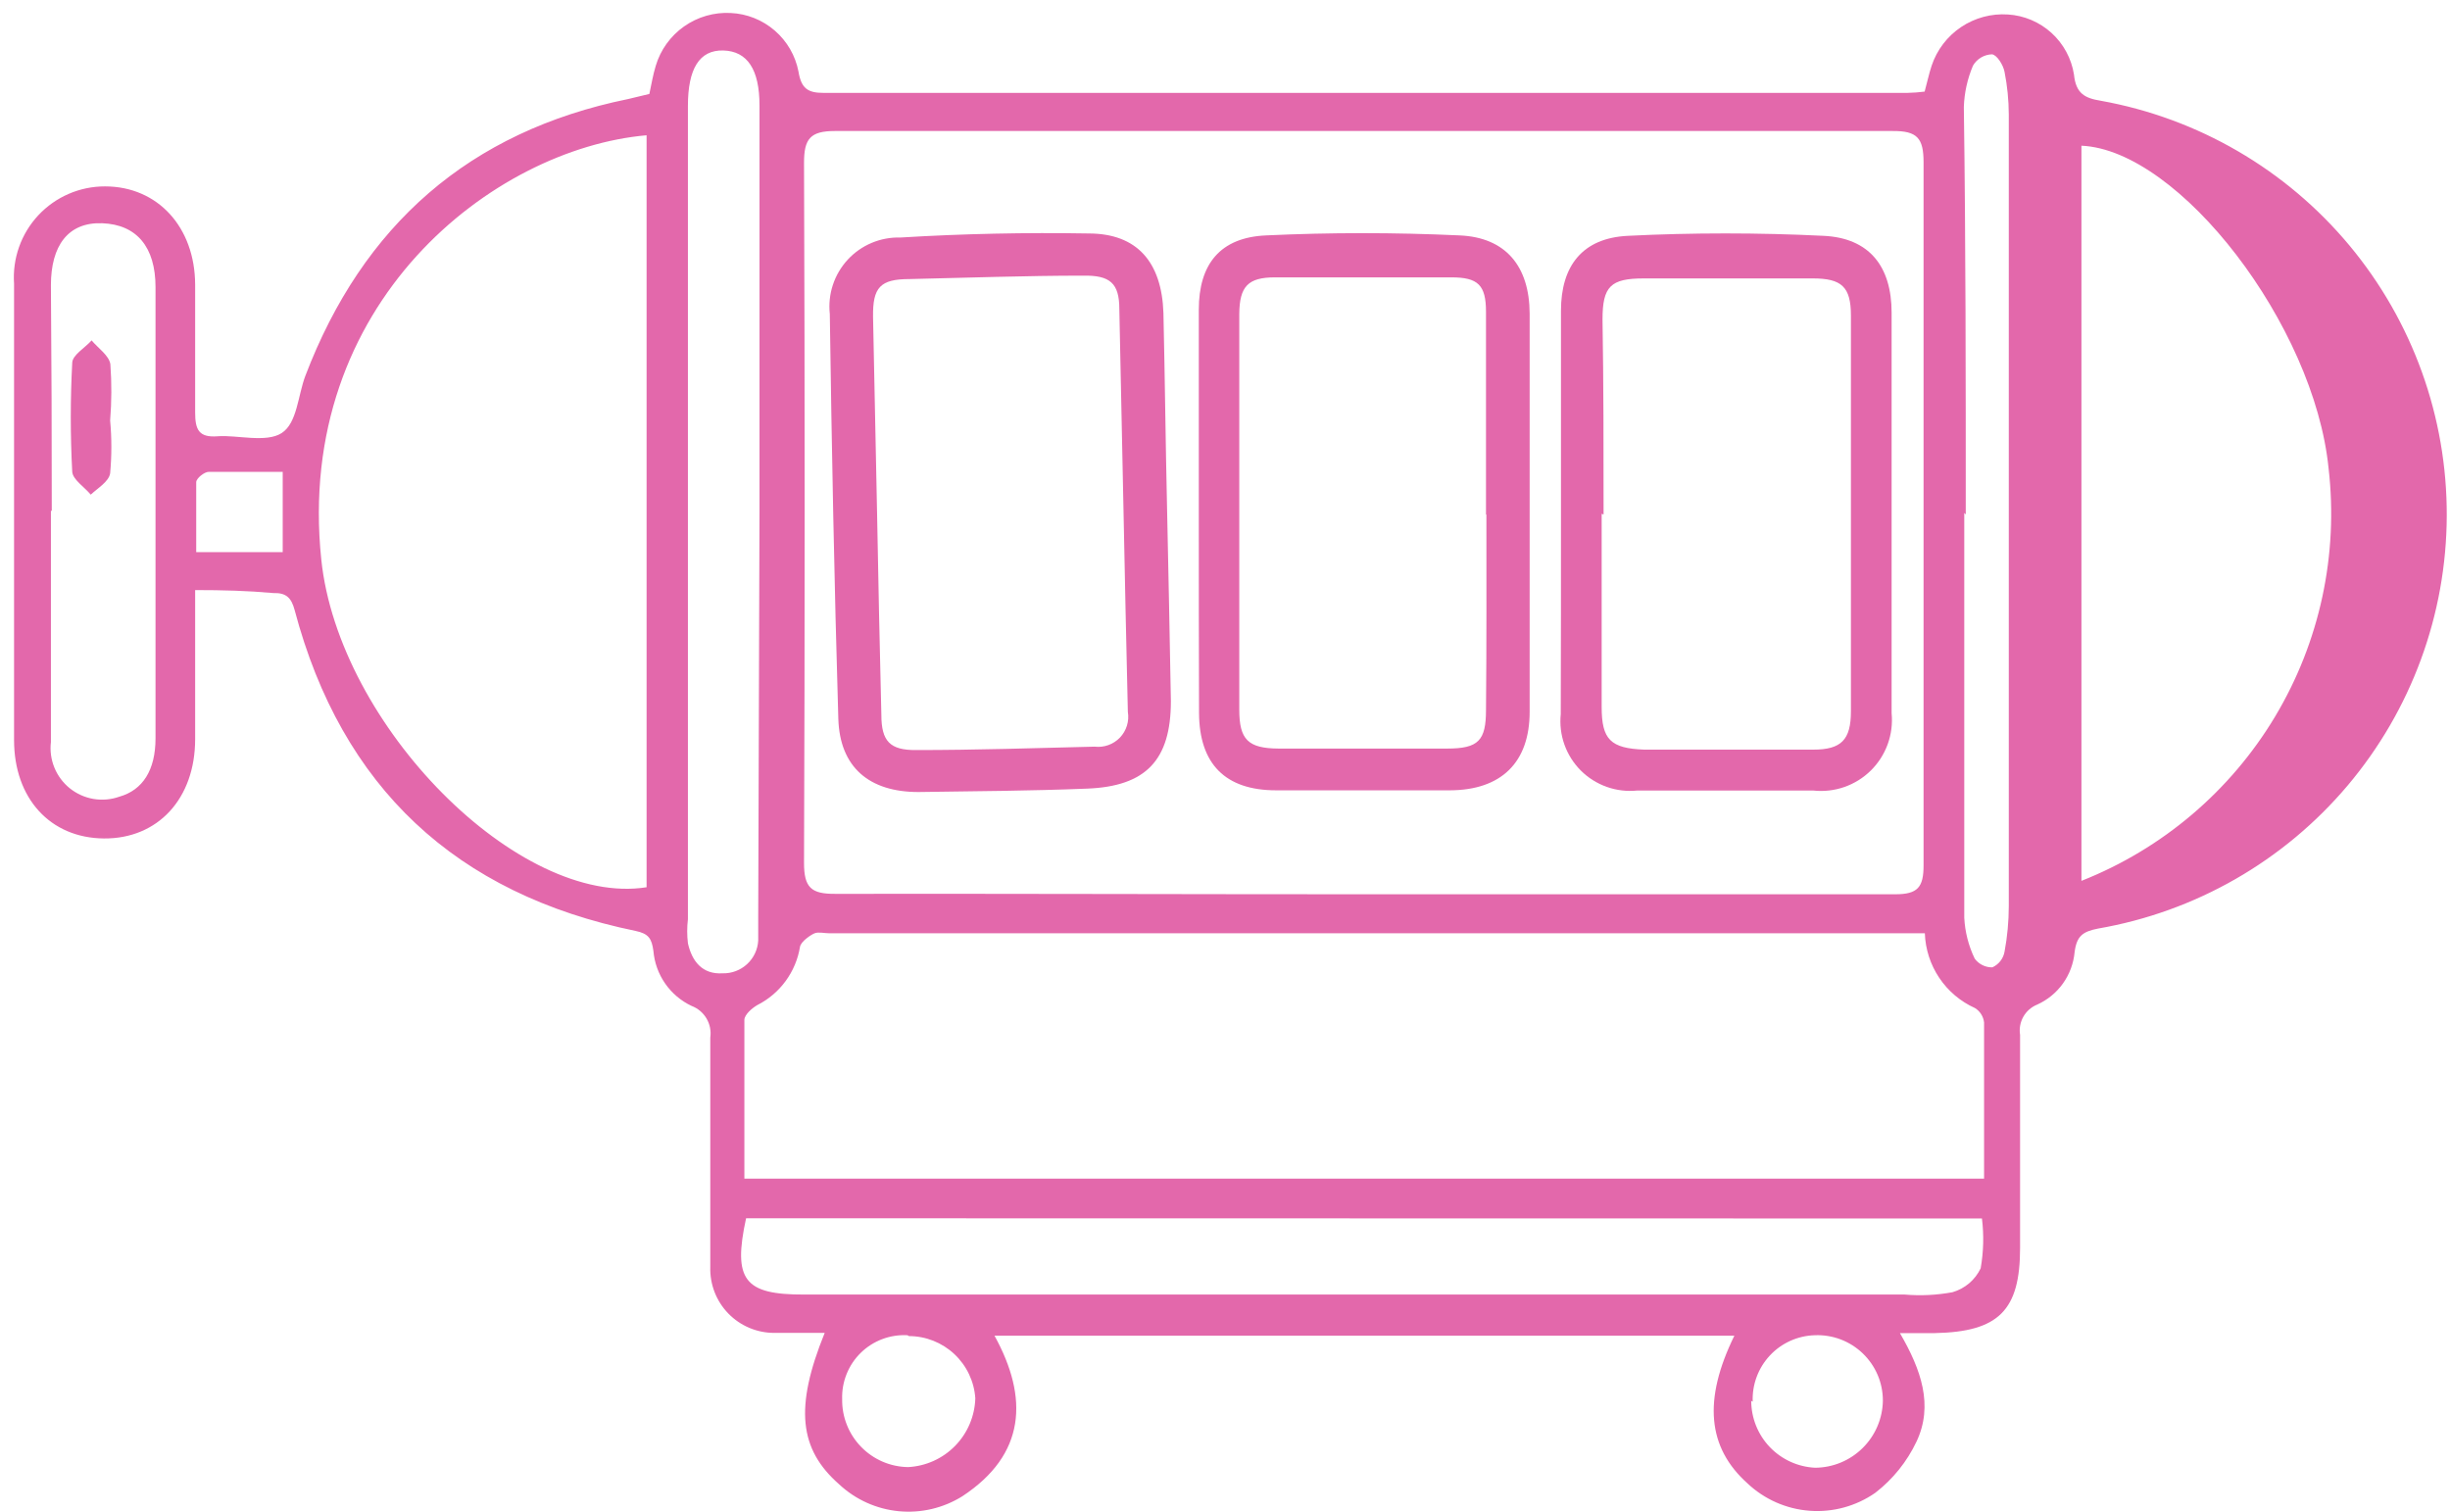
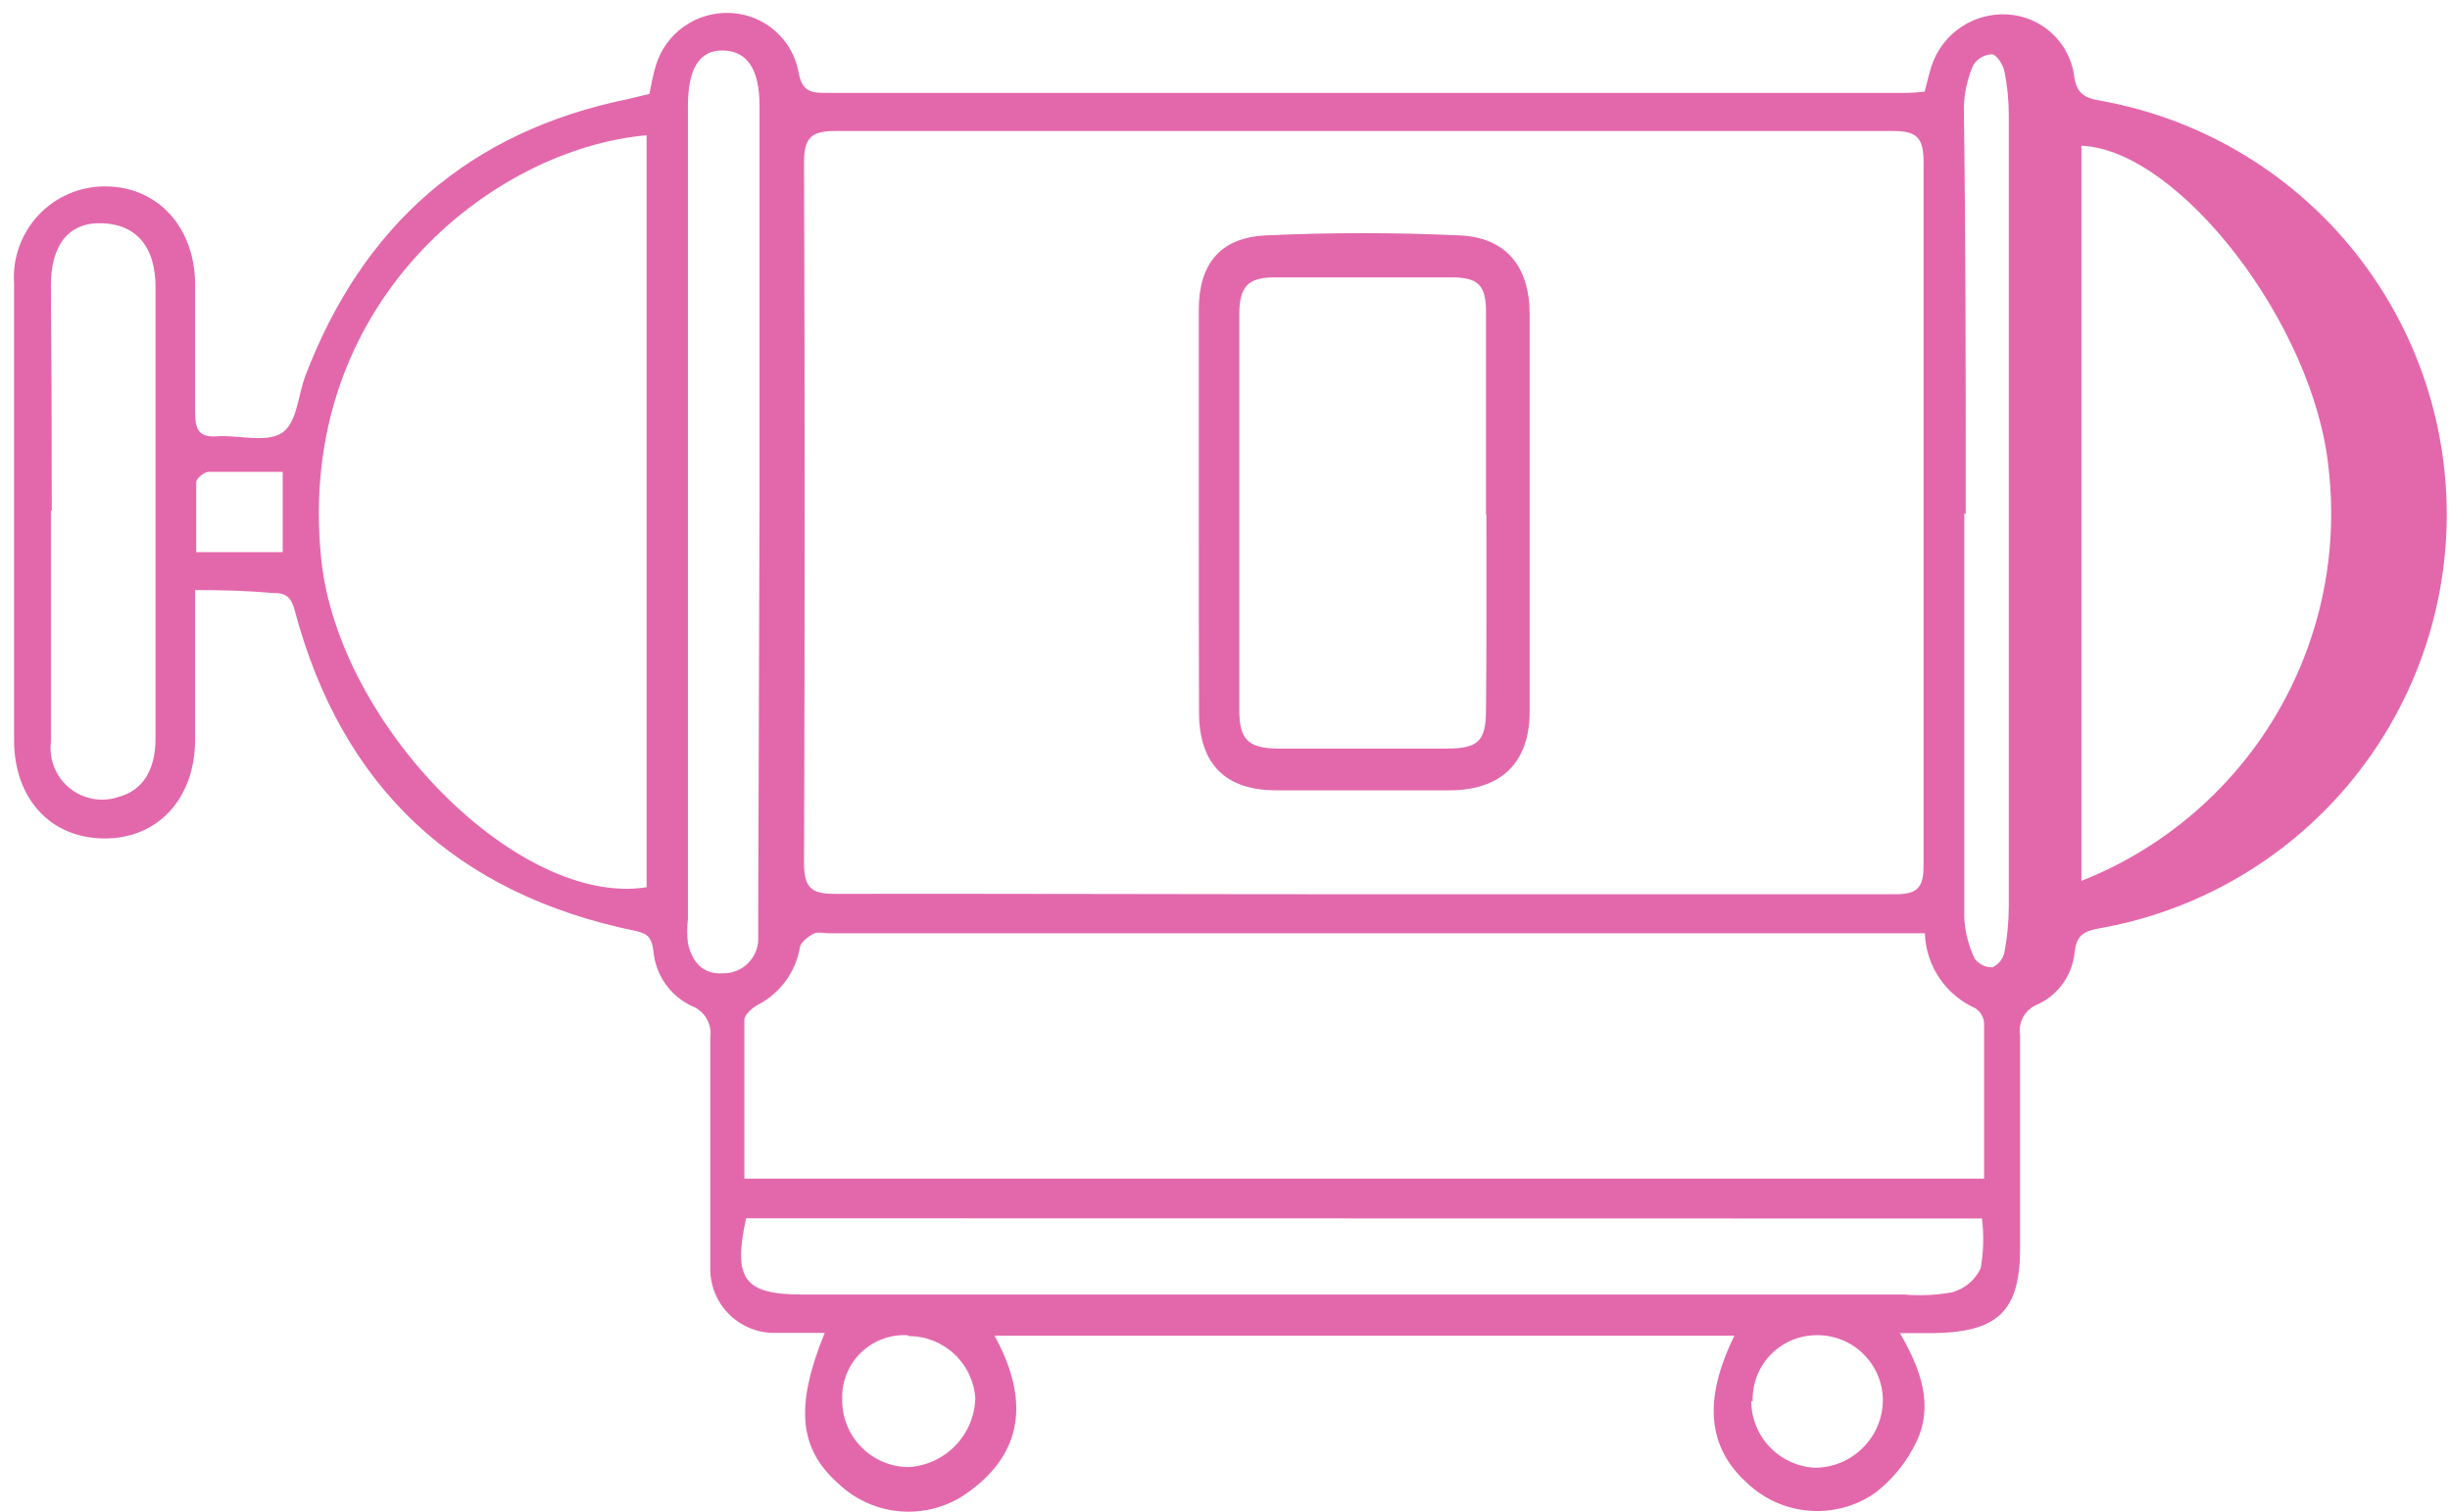
<svg xmlns="http://www.w3.org/2000/svg" width="115" height="71" viewBox="0 0 115 71" fill="none">
  <path d="M9.16 27.7C9.16 30.16 9.16 32.43 9.16 34.7C9.16 37.49 7.41 39.38 4.88 39.36C2.35 39.34 0.66 37.47 0.66 34.74C0.66 27.6 0.66 20.46 0.66 13.32C0.619 12.735 0.699 12.147 0.895 11.594C1.091 11.04 1.399 10.534 1.799 10.105C2.2 9.676 2.685 9.334 3.224 9.101C3.762 8.868 4.343 8.748 4.93 8.75C7.4 8.75 9.15 10.66 9.16 13.36C9.16 15.36 9.16 17.36 9.16 19.36C9.16 20.17 9.33 20.55 10.22 20.48C11.11 20.41 12.49 20.8 13.22 20.33C13.95 19.86 13.98 18.58 14.33 17.65C17.03 10.57 22.03 6.17 29.48 4.65L30.48 4.41C30.58 3.95 30.65 3.51 30.78 3.09C31.003 2.341 31.472 1.69 32.11 1.24C32.749 0.79 33.52 0.568 34.3 0.61C35.062 0.645 35.789 0.936 36.366 1.435C36.943 1.933 37.335 2.611 37.48 3.36C37.61 4.17 37.94 4.36 38.65 4.36C55.61 4.36 72.573 4.36 89.54 4.36C89.808 4.354 90.075 4.334 90.34 4.3C90.46 3.87 90.54 3.47 90.67 3.08C90.918 2.341 91.404 1.704 92.051 1.27C92.699 0.836 93.472 0.628 94.25 0.68C95.01 0.727 95.732 1.033 96.295 1.545C96.859 2.058 97.231 2.747 97.35 3.5C97.44 4.4 97.87 4.61 98.61 4.73C103.175 5.551 107.305 7.954 110.275 11.517C113.244 15.081 114.863 19.576 114.848 24.215C114.832 28.853 113.183 33.338 110.19 36.881C107.197 40.424 103.051 42.8 98.48 43.59C97.78 43.73 97.48 43.92 97.38 44.69C97.332 45.221 97.144 45.73 96.835 46.164C96.526 46.598 96.106 46.942 95.62 47.16C95.346 47.272 95.118 47.472 94.972 47.73C94.827 47.988 94.773 48.288 94.82 48.58C94.82 51.9 94.82 55.22 94.82 58.58C94.82 61.51 93.82 62.52 90.82 62.58H89.18C90.18 64.3 90.76 65.97 89.96 67.67C89.513 68.616 88.848 69.442 88.02 70.08C87.12 70.706 86.033 71.002 84.94 70.92C83.847 70.838 82.816 70.383 82.02 69.63C80.15 67.95 79.93 65.72 81.41 62.7H46.68C48.29 65.62 48.15 68.28 45.17 70.24C44.279 70.796 43.23 71.042 42.185 70.941C41.14 70.84 40.157 70.396 39.39 69.68C37.51 68.03 37.29 66.07 38.71 62.57C37.87 62.57 37.1 62.57 36.34 62.57C35.938 62.57 35.541 62.49 35.171 62.333C34.801 62.177 34.466 61.948 34.186 61.66C33.906 61.371 33.687 61.03 33.542 60.656C33.397 60.281 33.328 59.881 33.34 59.48C33.34 55.887 33.34 52.297 33.34 48.71C33.385 48.398 33.323 48.081 33.163 47.81C33.002 47.539 32.755 47.331 32.46 47.22C31.962 46.984 31.535 46.622 31.221 46.169C30.906 45.716 30.717 45.189 30.67 44.64C30.59 44.06 30.45 43.83 29.83 43.7C21.41 41.97 16.04 36.97 13.83 28.64C13.68 28.08 13.45 27.82 12.83 27.84C11.61 27.73 10.45 27.7 9.16 27.7ZM63.96 41.98C72.3 41.98 80.65 41.98 88.96 41.98C90.02 41.98 90.29 41.65 90.29 40.62C90.29 29.633 90.29 18.633 90.29 7.62C90.29 6.48 89.99 6.14 88.83 6.15C72.29 6.15 55.743 6.15 39.19 6.15C38.03 6.15 37.74 6.52 37.74 7.64C37.78 18.587 37.78 29.543 37.74 40.51C37.74 41.66 38.07 41.97 39.21 41.96C47.48 41.95 55.72 41.98 63.96 41.98ZM90.35 43.81H38.91C38.69 43.81 38.42 43.74 38.24 43.81C38.06 43.88 37.59 44.2 37.55 44.45C37.455 45.03 37.224 45.58 36.876 46.054C36.529 46.529 36.075 46.914 35.55 47.18C35.29 47.33 34.95 47.63 34.94 47.87C34.94 50.35 34.94 52.87 34.94 55.33H93.13C93.13 52.82 93.13 50.41 93.13 48C93.115 47.861 93.069 47.728 92.994 47.61C92.92 47.492 92.819 47.393 92.7 47.32C92.02 47.013 91.439 46.521 91.024 45.9C90.609 45.28 90.375 44.556 90.35 43.81ZM30.35 6.35C23.15 6.98 13.83 14.22 15.08 26.26C15.89 34.07 24.36 42.6 30.35 41.65V6.35ZM97.7 41.35C101.497 39.85 104.693 37.138 106.791 33.636C108.888 30.133 109.77 26.035 109.3 21.98C108.63 15.27 102.3 7.04 97.7 6.84V41.35ZM35.02 57.19C34.39 60.09 34.94 60.78 37.75 60.77H89.4C90.151 60.835 90.908 60.798 91.65 60.66C91.936 60.577 92.202 60.434 92.43 60.241C92.657 60.048 92.841 59.809 92.97 59.54C93.106 58.767 93.127 57.979 93.03 57.2L35.02 57.19ZM35.65 24.06V4.95C35.65 3.26 35.08 2.4 33.95 2.37C32.82 2.34 32.29 3.24 32.29 4.97C32.29 17.703 32.29 30.43 32.29 43.15C32.245 43.525 32.245 43.905 32.29 44.28C32.48 45.13 32.97 45.75 33.92 45.69C34.344 45.701 34.756 45.546 35.067 45.259C35.379 44.971 35.567 44.574 35.59 44.15C35.59 43.78 35.59 43.39 35.59 43.02L35.65 24.06ZM2.39 23.96C2.39 27.58 2.39 31.21 2.39 34.83C2.341 35.239 2.397 35.653 2.553 36.034C2.708 36.415 2.959 36.75 3.28 37.008C3.602 37.265 3.983 37.436 4.389 37.505C4.795 37.573 5.212 37.537 5.6 37.4C6.7 37.09 7.3 36.15 7.3 34.66C7.3 27.6 7.3 20.54 7.3 13.48C7.3 11.59 6.41 10.54 4.8 10.48C3.19 10.42 2.39 11.54 2.39 13.39C2.42 16.98 2.43 20.49 2.43 24L2.39 23.96ZM92.2 24.08C92.2 30.43 92.2 36.78 92.2 43.08C92.234 43.746 92.4 44.399 92.69 45C92.785 45.13 92.91 45.235 93.055 45.307C93.199 45.378 93.359 45.414 93.52 45.41C93.667 45.343 93.795 45.242 93.895 45.115C93.994 44.988 94.061 44.839 94.09 44.68C94.222 43.974 94.289 43.258 94.29 42.54C94.29 30.147 94.29 17.757 94.29 5.37C94.287 4.698 94.221 4.029 94.09 3.37C94.03 3.05 93.73 2.57 93.5 2.55C93.319 2.556 93.142 2.607 92.987 2.7C92.831 2.793 92.701 2.924 92.61 3.08C92.349 3.695 92.203 4.352 92.18 5.02C92.27 11.43 92.27 17.78 92.27 24.15L92.2 24.08ZM82.2 65.76C82.202 66.568 82.514 67.345 83.072 67.93C83.631 68.514 84.393 68.862 85.2 68.9C86.037 68.895 86.838 68.562 87.432 67.973C88.027 67.385 88.367 66.587 88.38 65.75C88.38 65.336 88.297 64.925 88.135 64.544C87.972 64.163 87.734 63.819 87.435 63.532C87.136 63.245 86.782 63.022 86.395 62.875C86.007 62.729 85.594 62.662 85.18 62.68C84.783 62.692 84.393 62.782 84.031 62.945C83.67 63.109 83.344 63.342 83.074 63.633C82.803 63.923 82.593 64.264 82.455 64.636C82.317 65.008 82.254 65.403 82.27 65.8L82.2 65.76ZM42.6 62.68C42.197 62.658 41.794 62.719 41.416 62.861C41.038 63.003 40.693 63.222 40.405 63.504C40.116 63.786 39.889 64.126 39.739 64.5C39.588 64.875 39.517 65.276 39.53 65.68C39.523 66.093 39.598 66.504 39.751 66.888C39.903 67.272 40.13 67.622 40.418 67.918C40.706 68.215 41.049 68.451 41.429 68.615C41.809 68.778 42.217 68.865 42.63 68.87C43.465 68.825 44.252 68.468 44.835 67.87C45.419 67.271 45.756 66.475 45.78 65.64C45.727 64.849 45.375 64.107 44.796 63.565C44.217 63.023 43.453 62.721 42.66 62.72L42.6 62.68ZM13.27 22.15C12.03 22.15 10.91 22.15 9.8 22.15C9.59 22.15 9.22 22.45 9.21 22.63C9.21 23.74 9.21 24.85 9.21 25.92H13.27V22.15Z" fill="#E368AB" />
-   <path d="M54.78 23.85C54.84 26.85 54.91 29.85 54.96 32.91C54.96 35.69 53.78 36.91 51.04 37.02C48.3 37.13 45.76 37.14 43.11 37.18C40.81 37.18 39.42 36.03 39.35 33.74C39.16 27.4 39.04 21.05 38.95 14.74C38.9 14.279 38.949 13.813 39.094 13.373C39.24 12.932 39.478 12.529 39.792 12.188C40.107 11.848 40.491 11.579 40.919 11.4C41.346 11.221 41.807 11.136 42.27 11.15C45.21 10.97 48.16 10.91 51.1 10.96C53.37 10.96 54.53 12.3 54.61 14.69C54.68 17.73 54.71 20.79 54.78 23.85ZM41.17 24.16C41.23 27.29 41.29 30.43 41.37 33.56C41.37 34.8 41.78 35.22 43 35.21C45.79 35.21 48.58 35.12 51.38 35.05C51.598 35.076 51.818 35.051 52.024 34.977C52.23 34.904 52.416 34.783 52.568 34.625C52.719 34.467 52.832 34.275 52.896 34.066C52.961 33.857 52.976 33.636 52.94 33.42C52.79 27.12 52.68 20.81 52.54 14.51C52.54 13.29 52.1 12.92 50.85 12.94C48.13 12.94 45.42 13.04 42.7 13.1C41.31 13.1 40.96 13.49 40.98 14.88C41.04 17.97 41.11 21.07 41.17 24.15V24.16Z" fill="#E368AB" />
  <path d="M56.27 24.06C56.27 20.89 56.27 17.72 56.27 14.54C56.27 12.4 57.271 11.14 59.441 11.05C62.441 10.91 65.441 10.91 68.501 11.05C70.68 11.14 71.79 12.5 71.8 14.72C71.8 20.953 71.8 27.183 71.8 33.41C71.8 35.8 70.46 37.09 68.061 37.1H59.901C57.52 37.1 56.291 35.87 56.281 33.46C56.27 30.33 56.27 27.15 56.27 24.06ZM69.751 24.16C69.751 20.98 69.751 17.81 69.751 14.64C69.751 13.38 69.38 13.02 68.121 13.02H59.85C58.581 13.02 58.181 13.44 58.17 14.74V33.31C58.17 34.72 58.581 35.13 60.011 35.14C62.677 35.14 65.317 35.14 67.93 35.14C69.4 35.14 69.751 34.76 69.751 33.33C69.781 30.27 69.77 27.21 69.77 24.15L69.751 24.16Z" fill="#E368AB" />
-   <path d="M73.27 23.99C73.27 20.86 73.27 17.73 73.27 14.59C73.27 12.49 74.27 11.17 76.42 11.07C79.42 10.92 82.54 10.92 85.59 11.07C87.74 11.17 88.79 12.5 88.79 14.68C88.79 20.94 88.79 27.207 88.79 33.48C88.838 33.973 88.775 34.47 88.606 34.936C88.437 35.401 88.167 35.823 87.814 36.171C87.462 36.519 87.036 36.783 86.568 36.946C86.1 37.108 85.602 37.164 85.11 37.11H76.85C76.366 37.16 75.877 37.102 75.419 36.939C74.961 36.776 74.544 36.514 74.2 36.17C73.856 35.826 73.594 35.409 73.431 34.951C73.268 34.493 73.21 34.004 73.26 33.52C73.27 30.34 73.27 27.15 73.27 23.99ZM75.18 24.12C75.18 27.12 75.18 30.12 75.18 33.19C75.18 34.72 75.6 35.13 77.18 35.19C79.82 35.19 82.47 35.19 85.11 35.19C86.43 35.19 86.88 34.73 86.88 33.39C86.88 27.197 86.88 21.003 86.88 14.81C86.88 13.46 86.44 13.07 85.09 13.07H77.16C75.6 13.07 75.22 13.44 75.22 15C75.27 18.01 75.27 21.06 75.27 24.15L75.18 24.12Z" fill="#E368AB" />
-   <path d="M5.17 19.74C5.246 20.565 5.246 21.395 5.17 22.22C5.11 22.61 4.58 22.92 4.26 23.22C3.96 22.86 3.41 22.51 3.39 22.14C3.3 20.441 3.3 18.739 3.39 17.04C3.39 16.67 3.98 16.34 4.3 15.98C4.61 16.35 5.11 16.68 5.18 17.09C5.245 17.972 5.241 18.858 5.17 19.74Z" fill="#E368AB" />
</svg>